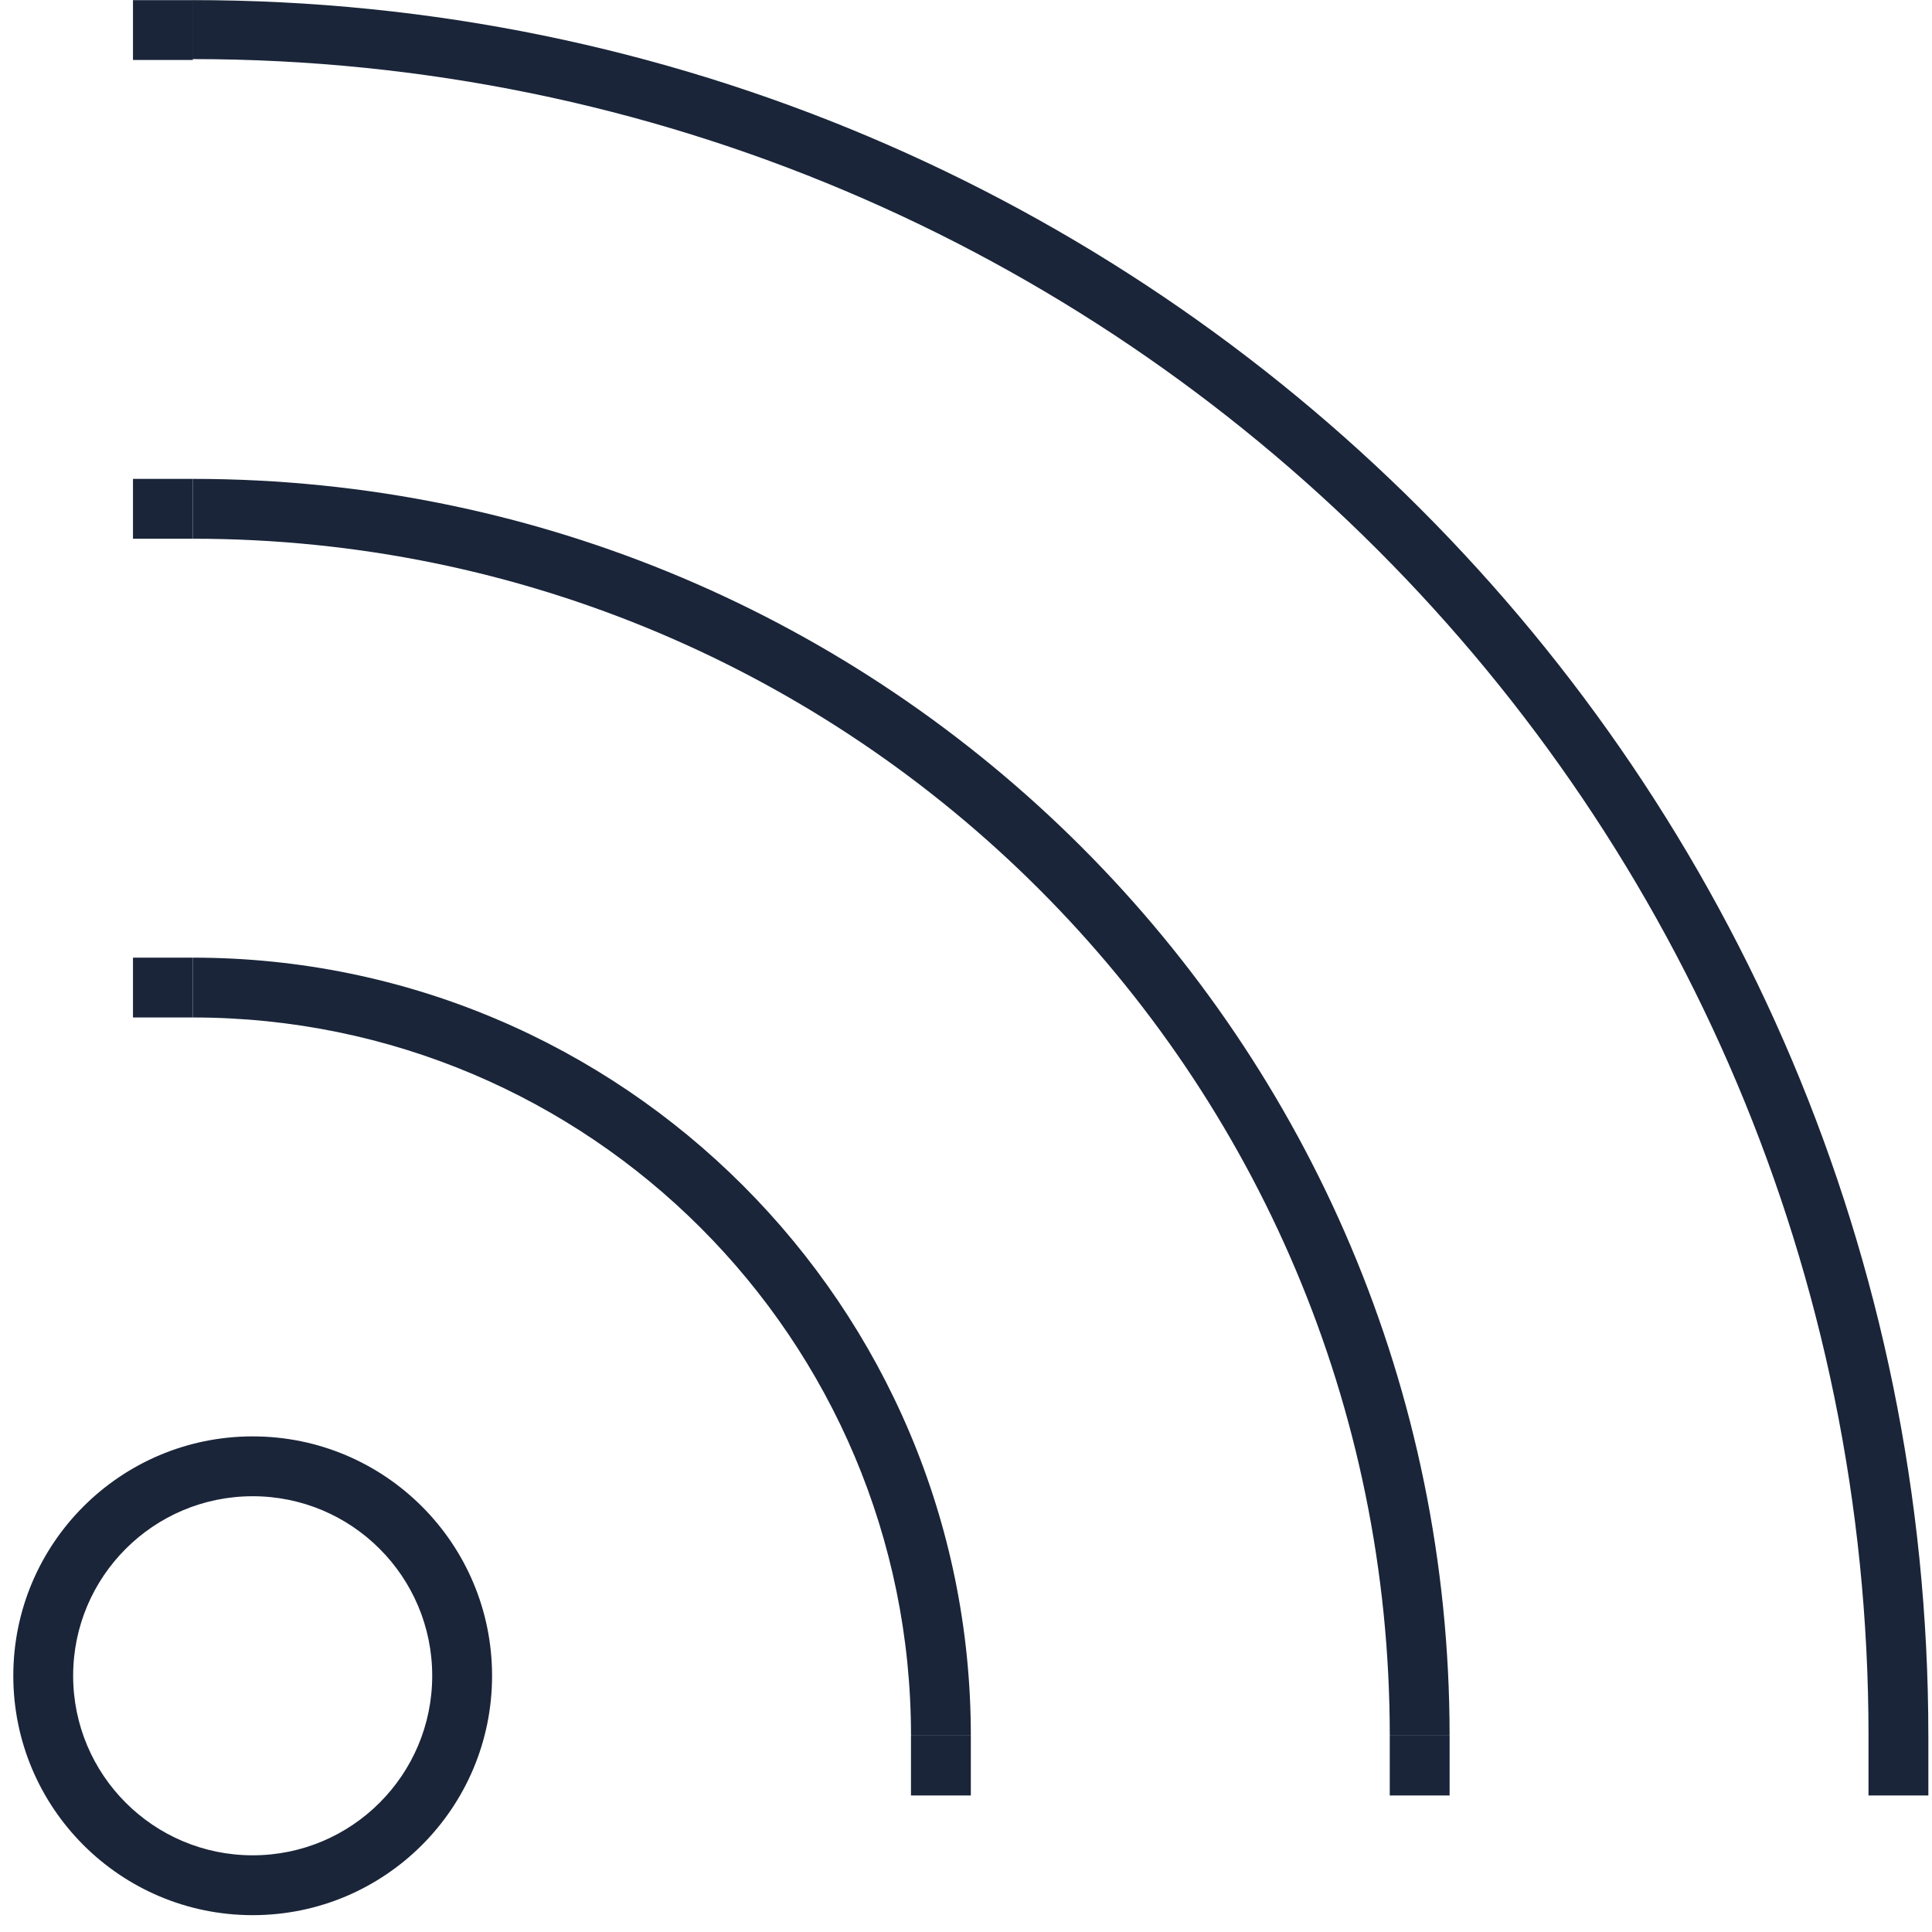
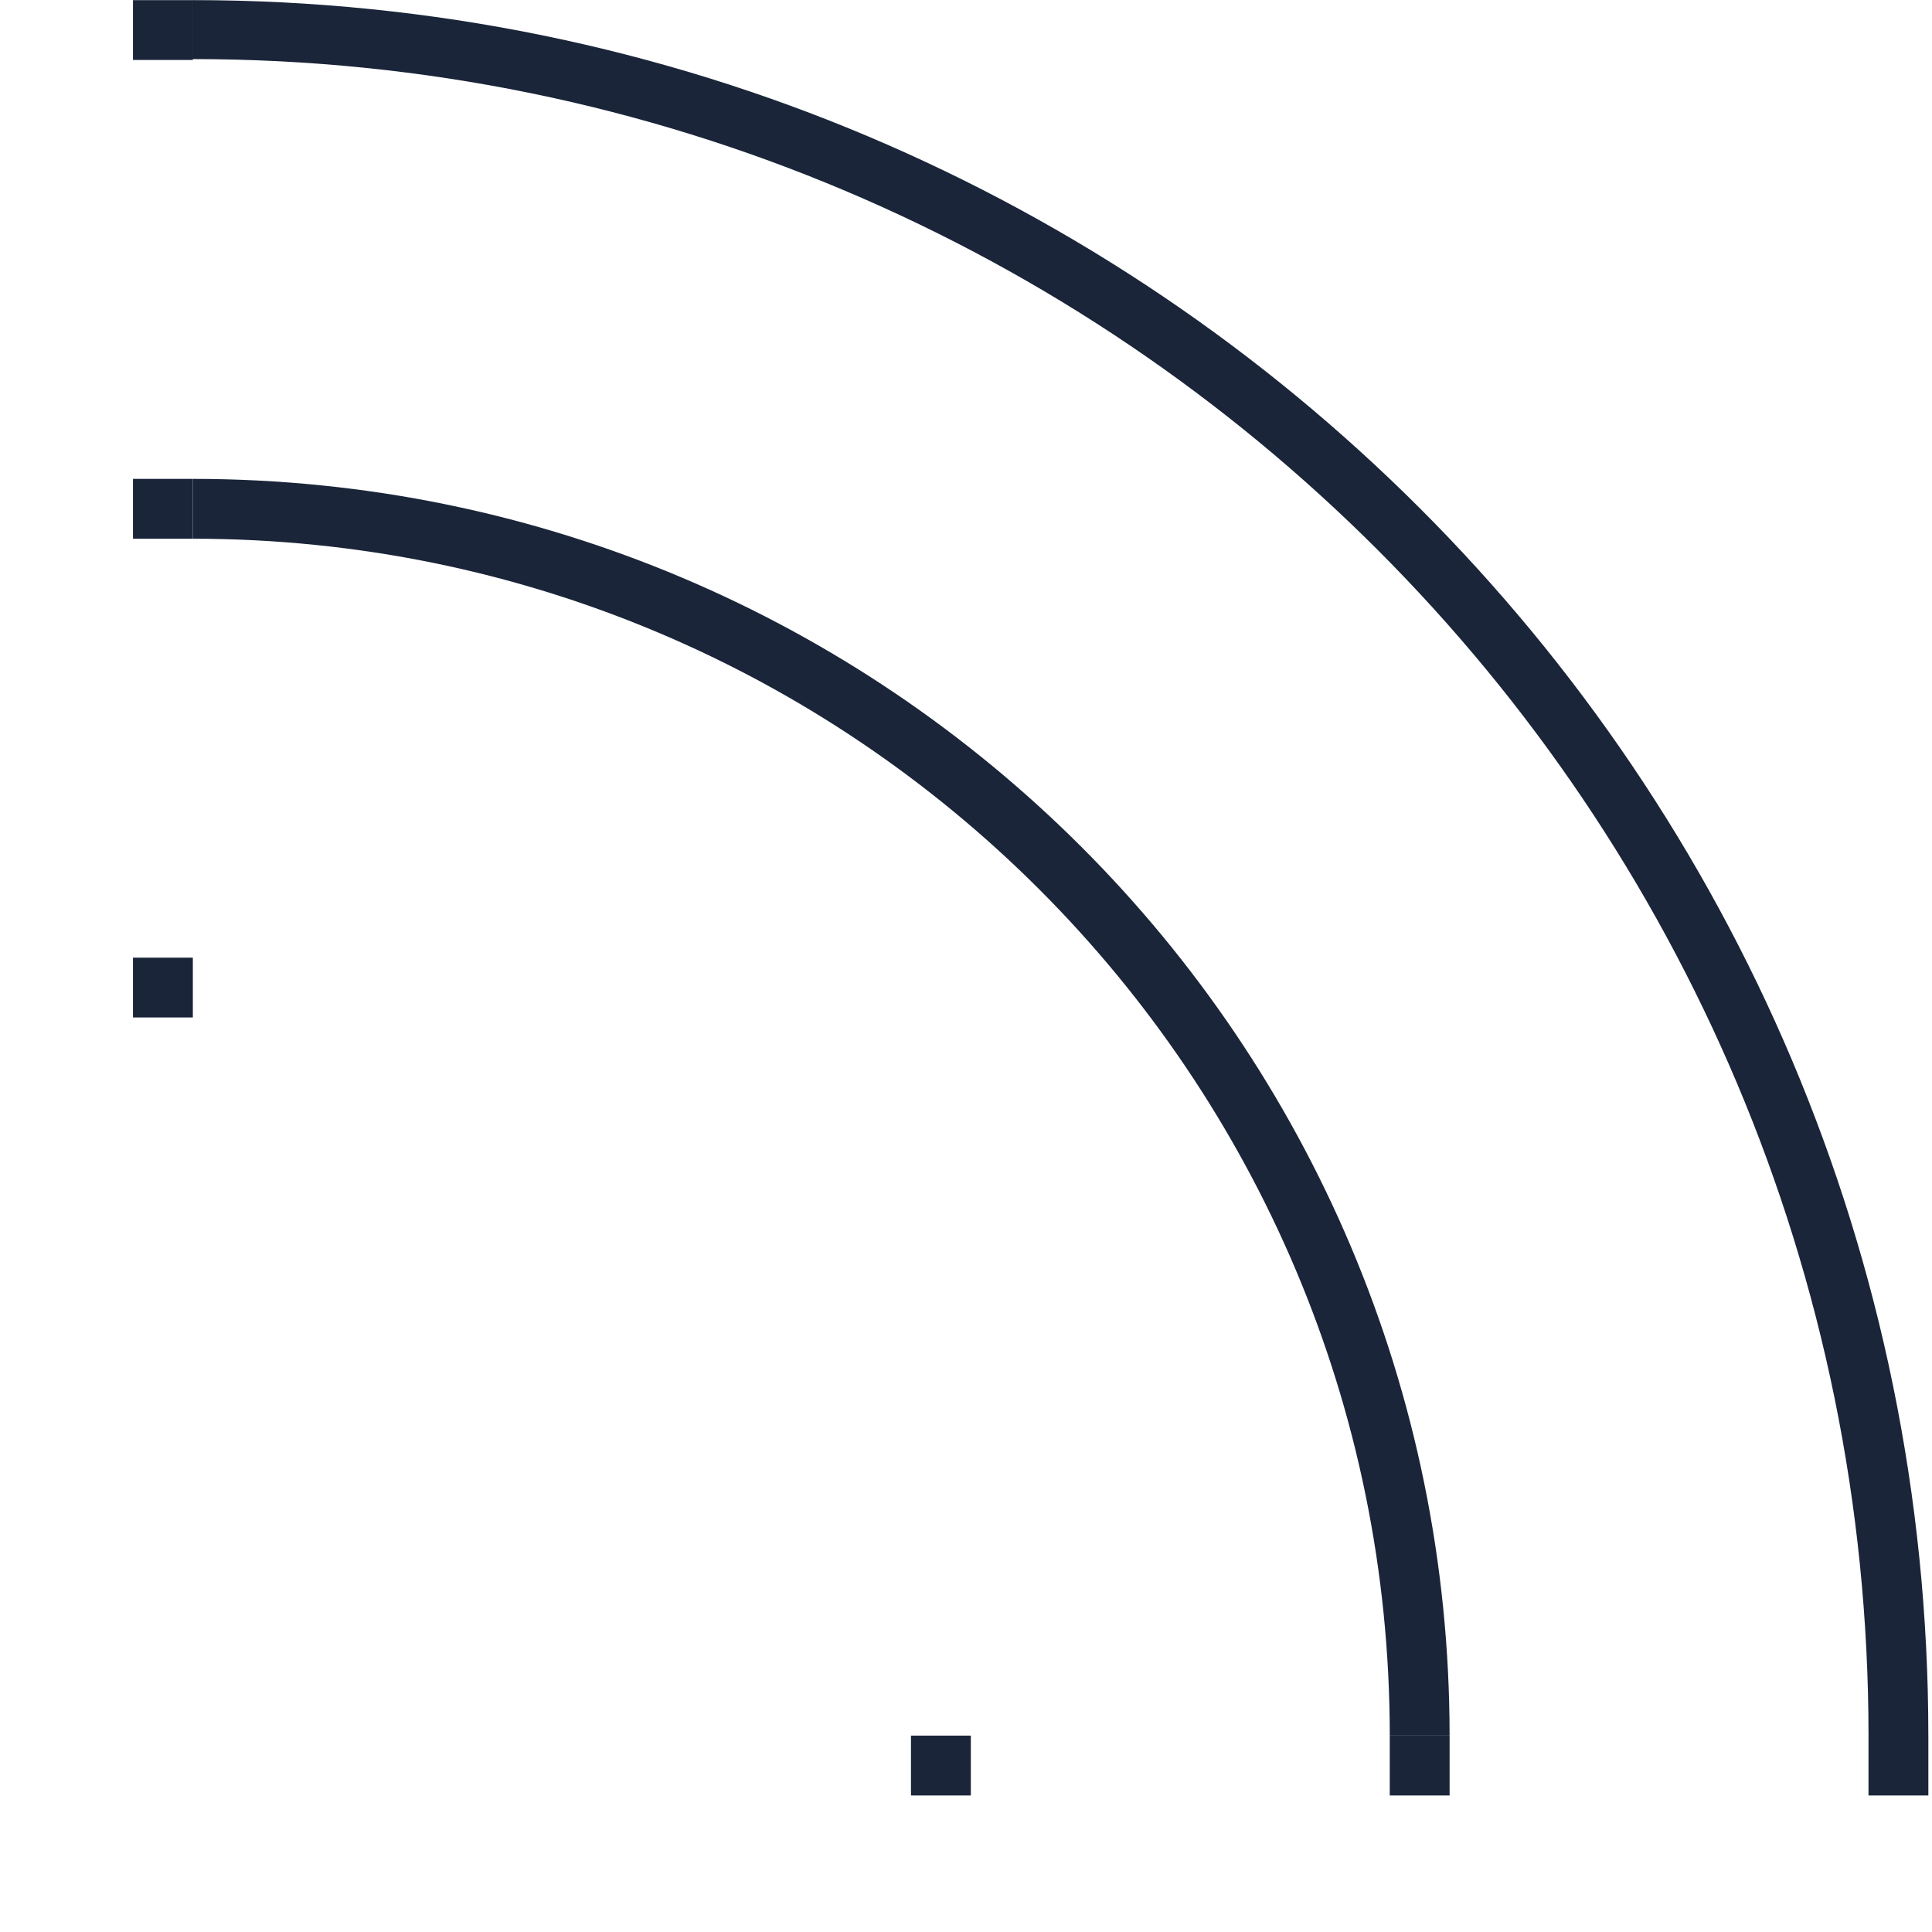
<svg xmlns="http://www.w3.org/2000/svg" width="114" height="114">
  <g fill="#1A2539" fill-rule="evenodd">
-     <path d="M29.035 98.881c0 7.801-6.323 14.125-14.124 14.125-7.802 0-14.126-6.324-14.126-14.125 0-7.8 6.324-14.125 14.126-14.125 7.801 0 14.124 6.324 14.124 14.125M14.911 88.287c-5.852 0-10.595 4.744-10.595 10.594s4.743 10.594 10.595 10.594c5.85 0 10.592-4.744 10.592-10.594s-4.742-10.594-10.592-10.594m-3.531-31.78v3.53c23.403 0 42.375 18.973 42.375 42.376h3.53c0-25.353-20.552-45.906-45.905-45.906" />
    <path d="M11.38 28.257v3.531c39.005 0 70.625 31.62 70.625 70.624h3.53c0-40.954-33.2-74.155-74.155-74.155" />
    <path d="M11.38.007v3.48c54.635 0 98.874 44.291 98.874 98.925h3.53C113.785 45.856 67.938.007 11.38.007M7.847 60.038h3.532v-3.531H7.847zm0-28.249h3.532v-3.531H7.847zm0-28.25h3.532V.008H7.847zm45.906 102.405h3.532v-3.531h-3.532zm28.251 0h3.532v-3.531h-3.532zm28.249 0h3.532v-3.531h-3.532z" />
  </g>
</svg>